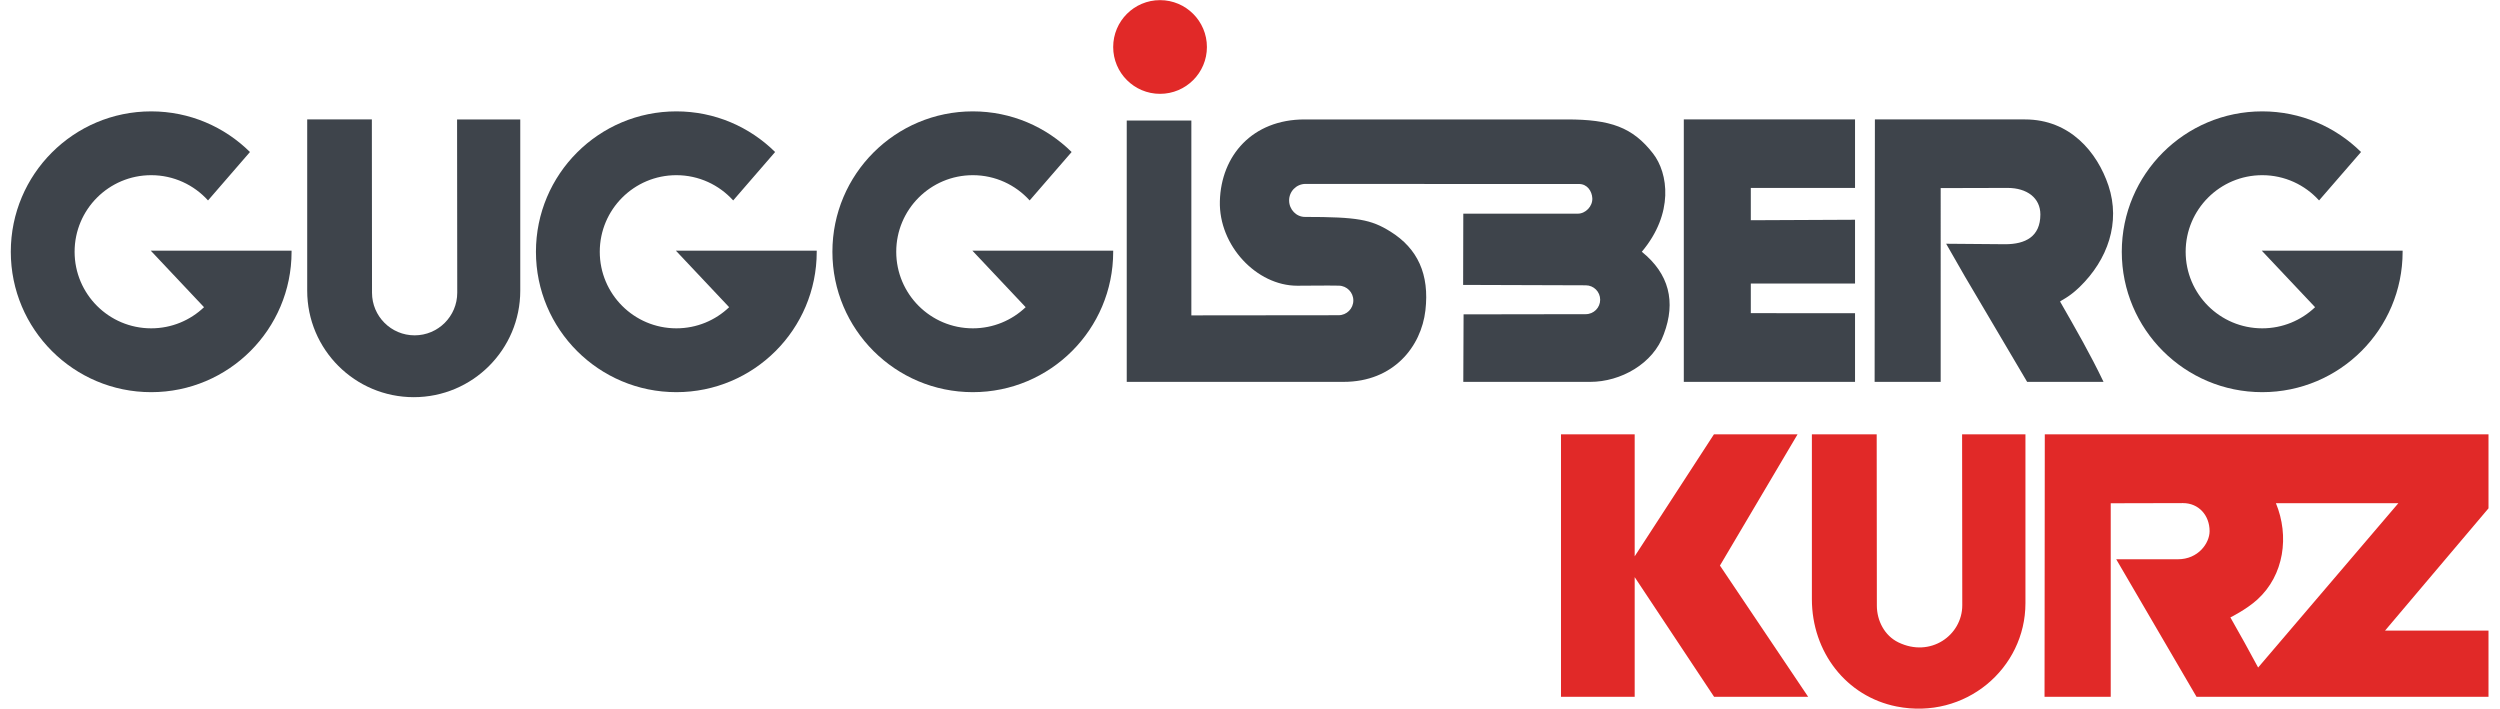
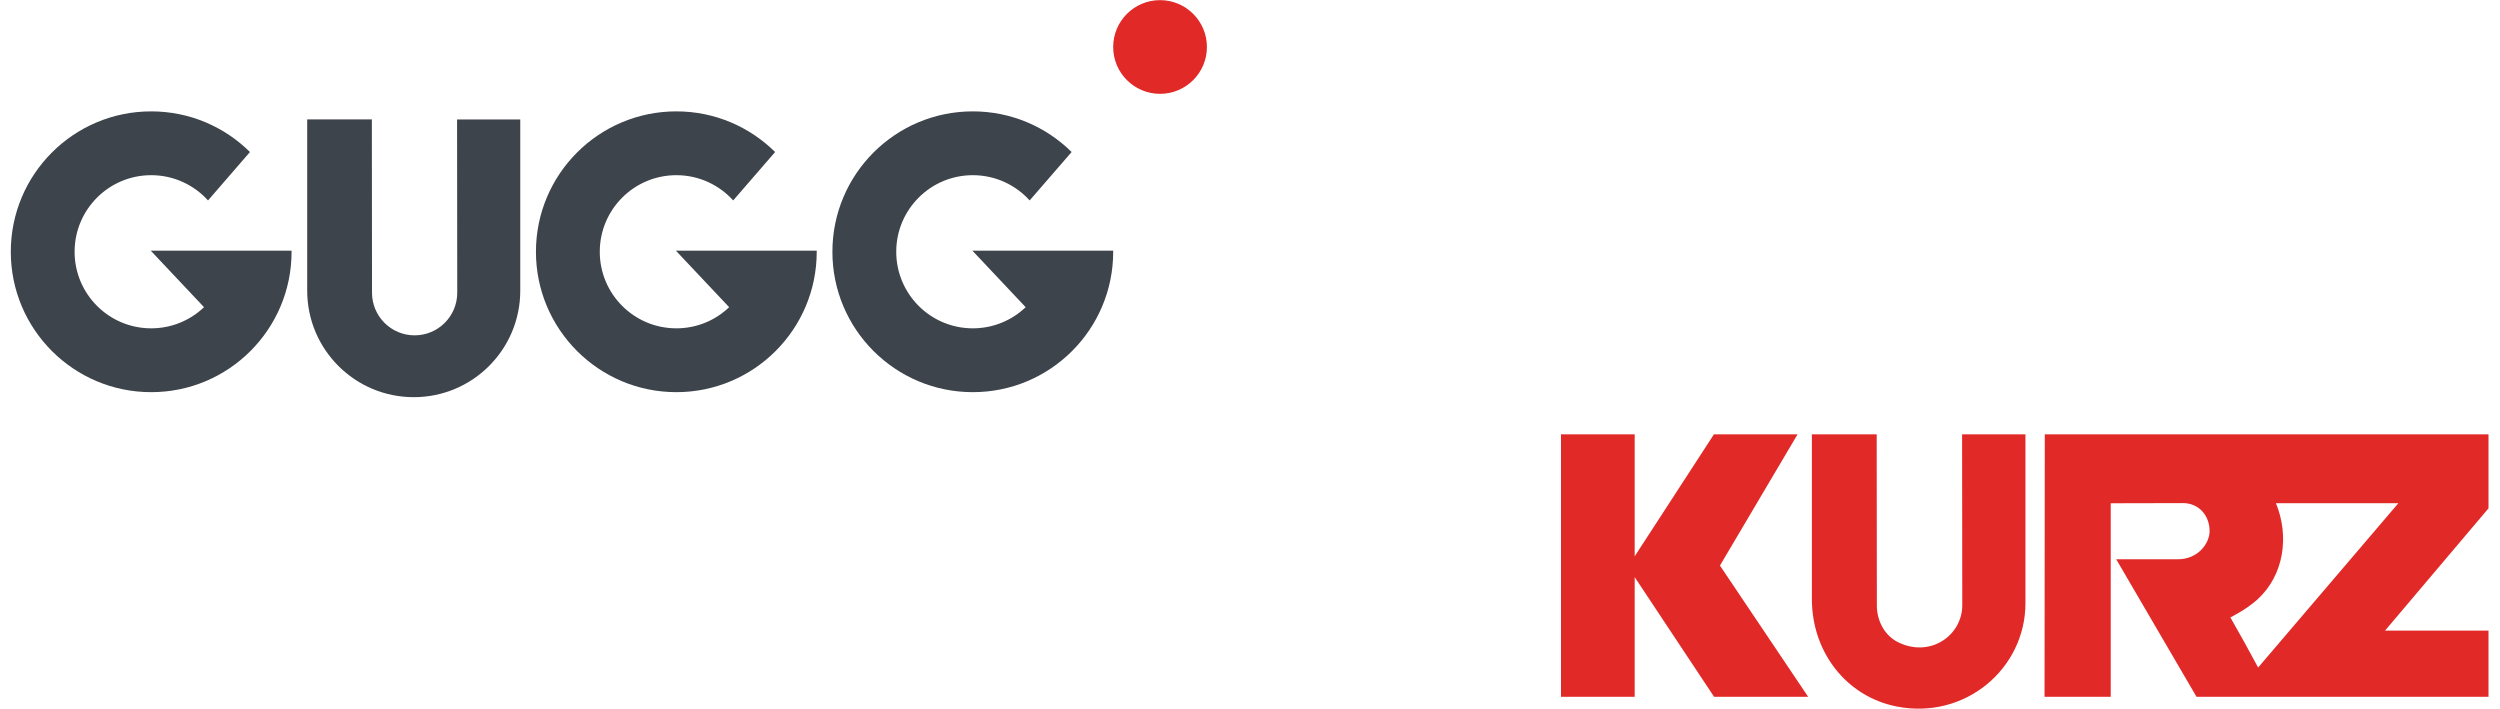
<svg xmlns="http://www.w3.org/2000/svg" viewBox="0 0 207.88 59.44" height="36" width="127" xml:space="preserve" id="svg2" version="1.1">
  <defs id="defs6" />
  <g transform="matrix(1.333,0,0,-1.333,0,59.44)" id="g10">
    <g transform="scale(0.1)" id="g12">
      <path id="path14" style="fill:#3e444b;fill-opacity:1;fill-rule:evenodd;stroke:none" d="m 280.918,261.715 c 0,-14.817 -12.016,-26.813 -26.82,-26.813 -14.789,0 -26.809,11.996 -26.809,26.813 v 0.672 l -0.098,108.375 H 186.508 V 263.02 c 0,-37.008 30.015,-67.02 67.047,-67.02 37.019,0 67.019,30.012 67.019,67.02 v 107.742 h -39.761 l 0.105,-109.047" />
-       <path id="path16" style="fill:#3e444b;fill-opacity:1;fill-rule:evenodd;stroke:none" d="m 742.844,247.465 v 122.598 h -40.66 V 205.629 c 0,0 112.504,0 136.449,0 31.426,0 48.847,22.172 51.484,44.965 2.625,22.672 -4.844,38.945 -22.043,49.629 -12.129,7.539 -20.586,9.195 -53.75,9.195 -5.515,0 -9.89,4.684 -9.969,10.234 -0.085,5.746 4.5,10.457 10.223,10.543 0,0 67.629,-0.031 74.863,-0.031 v -0.023 h 88.379 c 2.532,0 4.407,0 8.926,0 5.219,0 8.149,-4.496 8.391,-8.922 0.273,-5.114 -4.246,-9.754 -9.129,-9.754 -6.145,0 -72.055,0 -72.055,0 l -0.105,-44.828 c 0,0 59.929,-0.199 77.187,-0.25 5.012,-0.012 9.045,-4.071 9.045,-9.071 0,-5.003 -4.033,-9.086 -9.064,-9.086 -14.207,-0.023 -76.883,-0.121 -76.883,-0.121 l -0.18,-42.48 h 79.895 c 19.042,0 39.692,11.355 46.282,30.051 7.7,20.347 3.3,38.019 -13.85,51.812 20.32,24.192 16.67,49.477 7.05,61.848 -12.85,16.527 -26.74,21.422 -54.158,21.422 -14.66,0 -159.367,0 -165.07,0 -32.852,0 -52.543,-22.731 -53.321,-51.399 -0.758,-28.019 23.184,-53.234 48.684,-53.234 9.644,0 17.41,0.203 26.172,0.039 5.078,-0.094 9.121,-4.234 9.121,-9.289 0.027,-5.141 -4.153,-9.316 -9.289,-9.316 -15.254,-0.016 -90.063,-0.098 -92.625,-0.098" />
-       <path id="path18" style="fill:#3e444b;fill-opacity:1;fill-rule:evenodd;stroke:none" d="m 1160.45,327.664 h -65.58 v -20.332 l 65.58,0.305 v -40.149 h -65.58 v -18.621 l 65.58,-0.047 v -43.191 h -107.74 v 165.133 h 107.74 v -43.098" />
-       <path id="path20" style="fill:#3e444b;fill-opacity:1;fill-rule:evenodd;stroke:none" d="m 1267.42,370.762 c 28.21,0 45.41,-20.457 52.53,-41.754 7.64,-23.117 -0.44,-46.449 -18.12,-63.621 -6.71,-6.528 -11.41,-8.274 -12.37,-9.211 9.76,-17.067 18.94,-32.942 27.35,-50.547 h -48.07 l -39.17,66.34 -11.79,20.57 c 0,0 36.91,-0.305 37.16,-0.305 12.64,0 22.13,4.704 22.13,18.743 0,10.359 -8.39,16.687 -20.66,16.687 -11.63,0 -42.07,-0.109 -42.07,-0.109 V 205.629 c -15.29,0 -26.02,0 -41.56,0 l 0.17,165.133 h 94.47" />
      <path id="path22" style="fill:#3e444b;fill-opacity:1;fill-rule:evenodd;stroke:none" d="M 176.672,288.195 H 88.055 l 33.531,-35.578 c -8.652,-8.25 -20.356,-13.301 -33.25,-13.301 -26.613,0 -48.188,21.571 -48.188,48.168 0,26.629 21.574,48.196 48.188,48.196 14.168,0 26.937,-6.121 35.762,-15.891 l 26.386,30.469 C 134.535,366.063 112.563,375.832 88.336,375.832 39.547,375.832 0,336.281 0,287.484 c 0,-48.773 39.547,-88.332 88.336,-88.332 48.773,0 88.336,39.559 88.336,88.332 v 0.711" />
      <path id="path24" style="fill:#3e444b;fill-opacity:1;fill-rule:evenodd;stroke:none" d="M 507.117,288.195 H 418.48 l 33.532,-35.578 c -8.621,-8.25 -20.332,-13.301 -33.223,-13.301 -26.609,0 -48.187,21.571 -48.187,48.168 0,26.629 21.578,48.196 48.187,48.196 14.172,0 26.934,-6.121 35.758,-15.891 l 26.387,30.469 c -15.977,15.805 -37.914,25.574 -62.145,25.574 -48.793,0 -88.351,-39.551 -88.351,-88.348 0,-48.773 39.558,-88.332 88.351,-88.332 48.774,0 88.328,39.559 88.328,88.332 v 0.711" />
      <path id="path26" style="fill:#3e444b;fill-opacity:1;fill-rule:evenodd;stroke:none" d="m 693.66,288.195 h -88.609 l 33.535,-35.578 c -8.66,-8.25 -20.363,-13.301 -33.254,-13.301 -26.609,0 -48.187,21.571 -48.187,48.168 0,26.629 21.578,48.196 48.187,48.196 14.172,0 26.93,-6.121 35.758,-15.891 l 26.414,30.469 c -15.977,15.805 -37.941,25.574 -62.172,25.574 -48.793,0 -88.352,-39.551 -88.352,-88.348 0,-48.773 39.559,-88.332 88.352,-88.332 48.773,0 88.328,39.559 88.328,88.332 v 0.711" />
-       <path id="path28" style="fill:#3e444b;fill-opacity:1;fill-rule:evenodd;stroke:none" d="m 1505.01,288.195 h -88.64 l 33.56,-35.578 c -8.66,-8.25 -20.37,-13.301 -33.26,-13.301 -26.6,0 -48.18,21.571 -48.18,48.168 0,26.629 21.58,48.196 48.18,48.196 14.16,0 26.93,-6.121 35.76,-15.891 l 26.41,30.469 c -15.97,15.805 -37.95,25.574 -62.17,25.574 -48.79,0 -88.37,-39.551 -88.37,-88.348 0,-48.773 39.58,-88.332 88.37,-88.332 48.76,0 88.34,39.559 88.34,88.332 v 0.711" />
      <path id="path30" style="fill:#e12928;fill-opacity:1;fill-rule:evenodd;stroke:none" d="m 723.137,445.824 c -16.274,0 -29.477,-13.207 -29.477,-29.492 0,-16.269 13.203,-29.465 29.477,-29.465 16.297,0 29.496,13.196 29.496,29.465 0,16.285 -13.199,29.492 -29.496,29.492" />
      <path id="path32" style="fill:#e12928;fill-opacity:1;fill-rule:evenodd;stroke:none" d="m 1075.45,90.043 48.83,82.559 h -52.62 L 1021.8,95.863 V 172.602 H 975.43 V 7.473 h 46.37 V 82.766 l 49.96,-75.293 h 59.19 l -55.5,82.57" />
      <path id="path34" style="fill:#e12928;fill-opacity:1;fill-rule:evenodd;stroke:none" d="m 1227.93,65.082 c 0,-18.918 -20.02,-33.195 -40.24,-23.352 -8.67,4.219 -13.51,13.613 -13.51,23.156 l -0.1,107.715 H 1133.3 V 68.898 c 0,-33.242 21.64,-61.258 53.31,-67.527 43.19,-8.535 81.07,23.867 81.07,65.012 V 172.602 h -39.86 l 0.11,-107.52" />
      <path id="path36" style="fill:#e12928;fill-opacity:1;fill-rule:nonzero;stroke:none" d="m 1414.09,25.883 c -5.59,10.477 -11.37,20.84 -17.46,31.543 0,0 9.99,4.891 16.94,11.203 16.9,15.348 20.25,39.969 11.72,60.652 h 77.04 z m 144.96,146.719 h -279.2 L 1279.69,7.473 c 16.24,0 26.13,0 41.65,0 V 129.242 c 0,0 34.16,0.106 45.47,0.106 9.94,0 16.74,-7.754 16.74,-17.645 0,-7.617 -7.2,-17.695 -19.9,-17.695 h -38.86 l 50.53,-86.535 h 183.73 V 49.105 h -65.11 l 65.11,76.954 v 46.543" />
    </g>
  </g>
</svg>